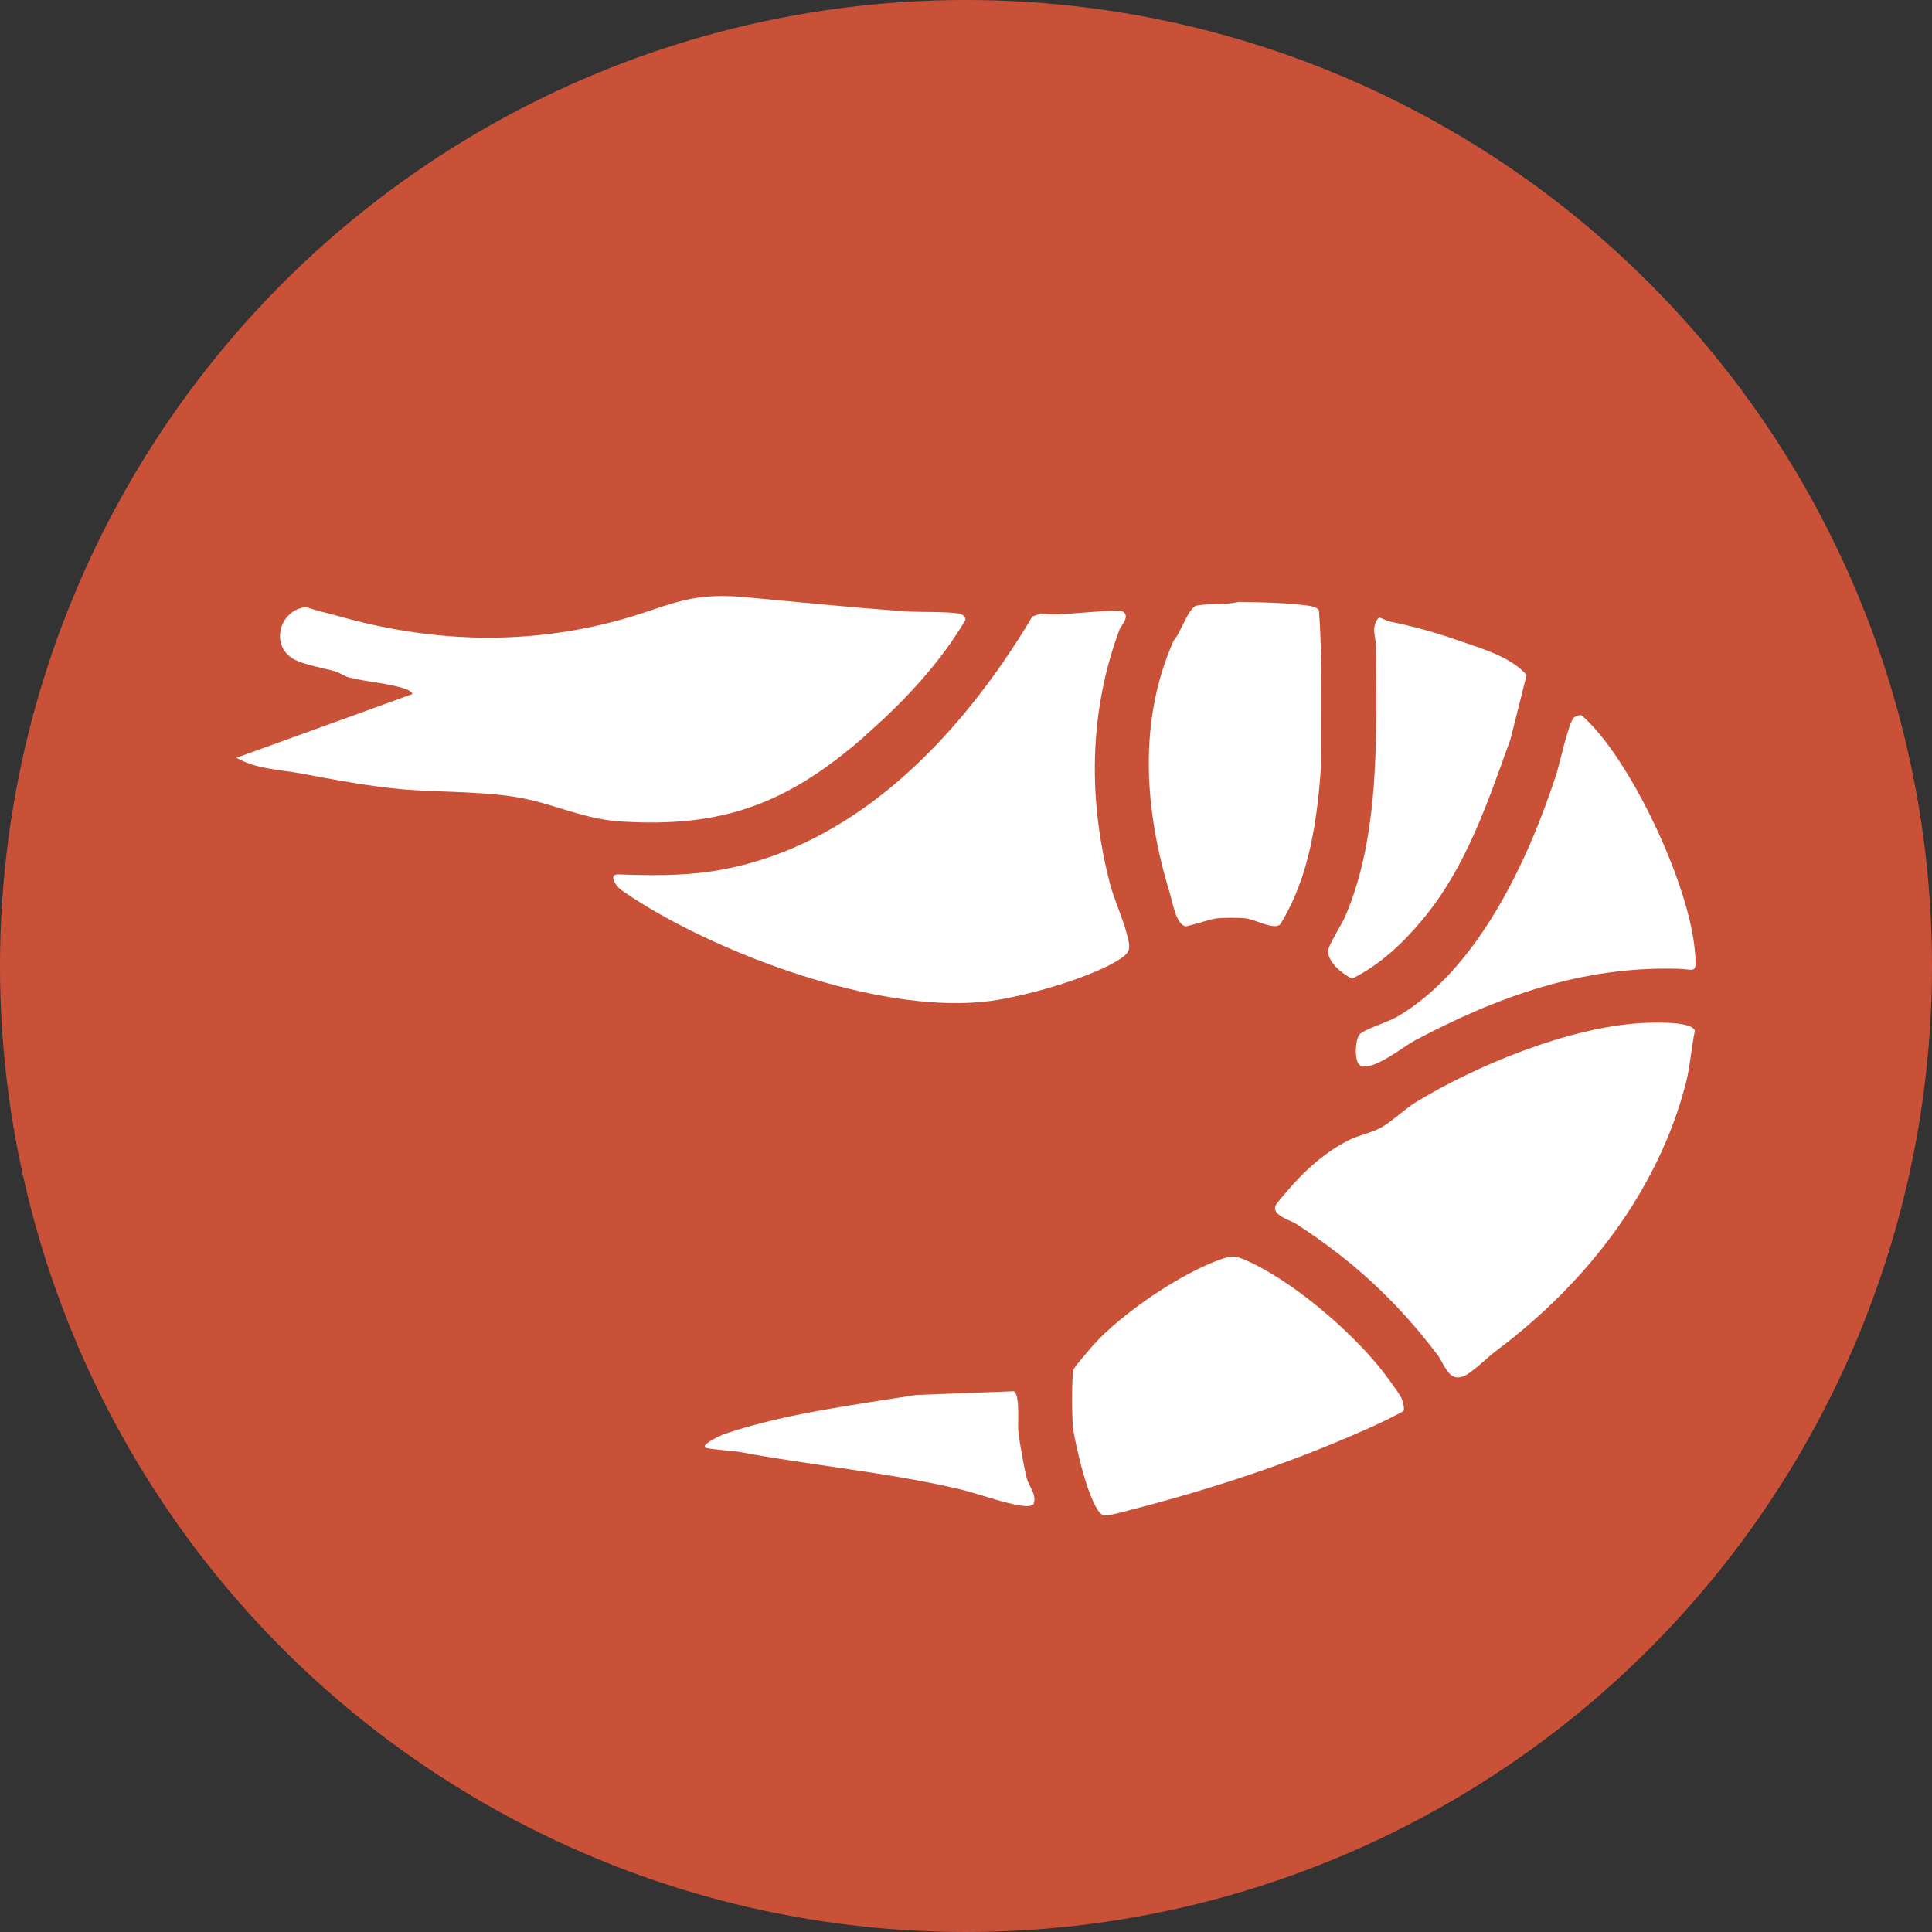
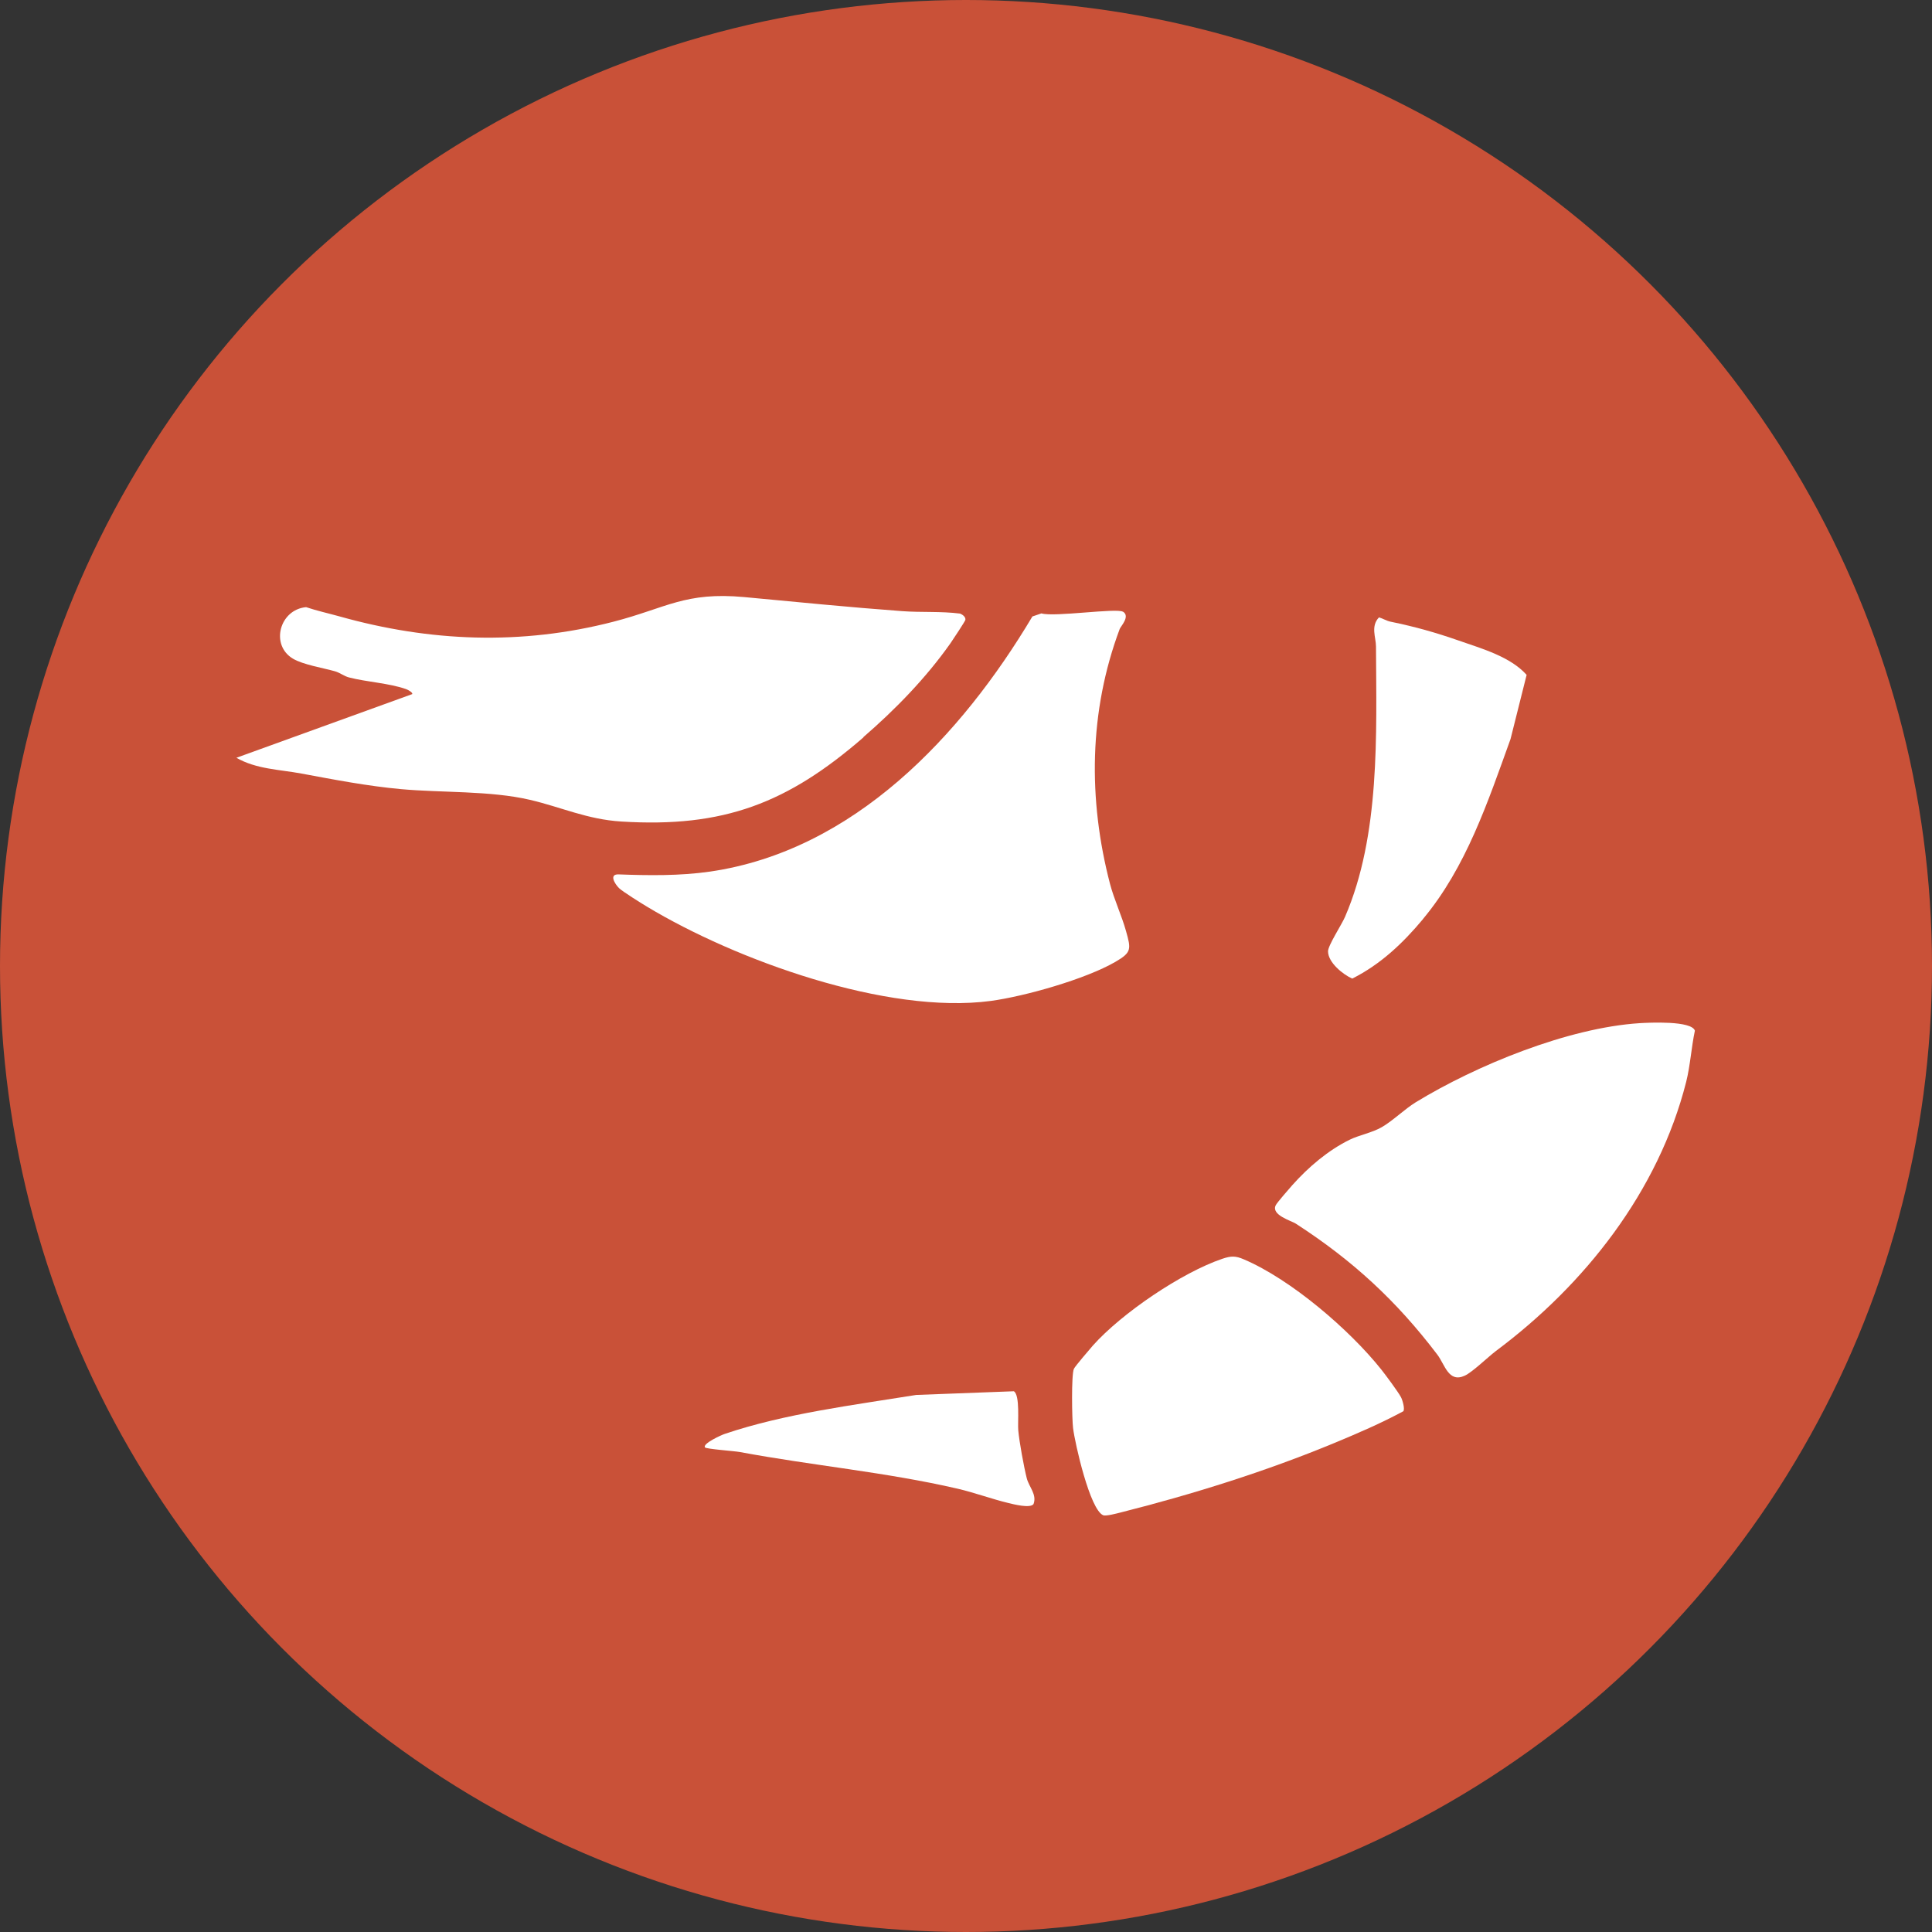
<svg xmlns="http://www.w3.org/2000/svg" id="Layer_2" data-name="Layer 2" viewBox="0 0 188.54 188.54">
  <rect x="0" y="0" width="188.54" height="188.54" fill="#333333" stroke="none" />
  <defs>
    <style>
      .cls-1 {
        fill: #c95138;
      }

      .cls-2 {
        fill: #fff;
      }
    </style>
  </defs>
  <g id="FG">
    <g>
      <circle class="cls-1" cx="94.27" cy="94.27" r="94.27" />
      <g id="VvTEYH.tif">
        <g>
          <path class="cls-2" d="M84.26,71.96c-7.38,6.4-13.61,8.84-23.64,8.21-3.34-.21-5.83-1.4-8.92-2.12-3.86-.9-8.62-.68-12.56-1.04-3.29-.3-6.49-.92-9.72-1.52-2.14-.4-4.4-.42-6.35-1.54l17.15-6.21c.11-.14-.41-.43-.59-.49-1.63-.58-3.88-.7-5.57-1.14-.47-.12-.88-.46-1.37-.6-1.12-.32-3.11-.64-4.1-1.23-2.24-1.33-1.31-4.79,1.28-5.03,1.07.36,2.17.6,3.25.9,8.81,2.48,17.74,2.85,26.75.52,5.15-1.33,6.98-2.94,12.78-2.4,5.12.48,10.24.99,15.38,1.37,1.87.14,3.8,0,5.67.24.24.1.55.33.51.61-.02.13-1.25,1.99-1.46,2.29-2.4,3.4-5.37,6.45-8.49,9.15Z" />
          <path class="cls-2" d="M109.59,59.69c.73.46-.22,1.42-.32,1.69-3.01,8.05-3.1,16.63-.94,24.9.39,1.48,1.15,3.12,1.55,4.56.51,1.8.56,2.1-1.04,3.03-2.9,1.68-8.82,3.36-12.16,3.81-10.12,1.35-24.88-3.98-33.54-9.2-.52-.31-2.41-1.49-2.73-1.81-.43-.43-.99-1.37-.05-1.34,2.94.11,5.98.15,8.91-.27,14.05-2.04,24.55-13.27,31.48-24.9l.88-.3c1.23.38,7.35-.55,7.96-.16Z" />
          <path class="cls-2" d="M145.96,131.86c-.72.54-2.27,2.05-3.02,2.39-1.58.73-1.94-1.09-2.67-2.05-4.01-5.28-8.27-9.2-13.82-12.79-.43-.28-2.44-.84-1.95-1.8.13-.26,1.32-1.62,1.61-1.95,1.57-1.76,3.49-3.4,5.61-4.44.89-.44,2.16-.67,3.12-1.22,1.05-.6,2.26-1.78,3.3-2.42,5.94-3.63,14.88-7.28,21.85-7.73.97-.06,5.08-.26,5.41.73-.34,1.6-.45,3.41-.85,5-2.71,10.69-9.89,19.79-18.58,26.27Z" />
          <path class="cls-2" d="M134.79,133.64c.42.53,1.65,2.18,1.93,2.71.14.26.4,1.13.23,1.37-2.19,1.18-4.47,2.16-6.76,3.11-6.69,2.77-13.78,4.99-20.83,6.77-.36.09-1.43.38-1.7.27-1.3-.54-2.76-7.03-2.94-8.5-.11-.86-.18-5.22.08-5.79.12-.26,1.55-1.92,1.86-2.28,2.8-3.14,8.65-7.11,12.63-8.46.84-.28,1.27-.3,2.1.06,4.58,1.95,10.3,6.85,13.4,10.74Z" />
-           <path class="cls-2" d="M120.82,58.74c2.18.02,4.66.08,6.82.36.33.04.97.18,1.08.5.35,4.91.19,9.84.23,14.76-.39,5.51-1.09,11.12-4.03,15.87-.68.54-2.4-.51-3.37-.61-.75-.08-2.01-.07-2.77,0s-2.85.83-3.11.77c-.92-.22-1.27-2.45-1.51-3.23-2.46-8.04-3.13-16.74.37-24.64.67-.68,1.44-3.27,2.28-3.43,1.18-.22,2.79-.03,4-.34Z" />
-           <path class="cls-2" d="M154.28,69.79c.16.02.98.9,1.18,1.11,4.28,4.66,9.34,15.52,9.93,21.8.23,2.48.08,1.89-1.64,1.84-9.36-.27-17.65,2.73-25.72,7.02-1.09.58-4.23,3.15-5.35,2.36-.51-.36-.46-2.4,0-2.97.38-.47,2.85-1.25,3.62-1.7,7.92-4.6,12.85-15.32,15.57-23.66.32-.98,1.21-5.15,1.73-5.57.13-.1.54-.26.68-.24Z" />
+           <path class="cls-2" d="M154.28,69.79Z" />
          <path class="cls-2" d="M138.87,89.69c-1.96,2.35-4.14,4.42-6.91,5.81-.93-.42-2.35-1.57-2.36-2.66,0-.58,1.34-2.62,1.66-3.37,3.44-7.96,3.06-17.8,3.02-26.37,0-.91-.54-1.97.29-2.85.4.11.73.34,1.14.42,2.42.5,4.34,1.04,6.64,1.84s5.05,1.58,6.63,3.35l-1.57,6.26c-2.22,6.15-4.33,12.52-8.55,17.57Z" />
          <path class="cls-2" d="M98.94,135.77c.62.38.36,3.04.43,3.81.1,1.12.55,3.58.83,4.68.22.86,1.01,1.58.66,2.52-.32.44-1.95.02-2.48-.11-1.58-.38-3.32-1.02-4.92-1.39-7.01-1.62-14.19-2.26-21.26-3.58-.54-.1-3.28-.29-3.4-.45-.27-.37,1.62-1.22,1.93-1.32,5.86-1.98,12.55-2.81,18.68-3.8l9.53-.36Z" />
        </g>
      </g>
    </g>
  </g>
</svg>